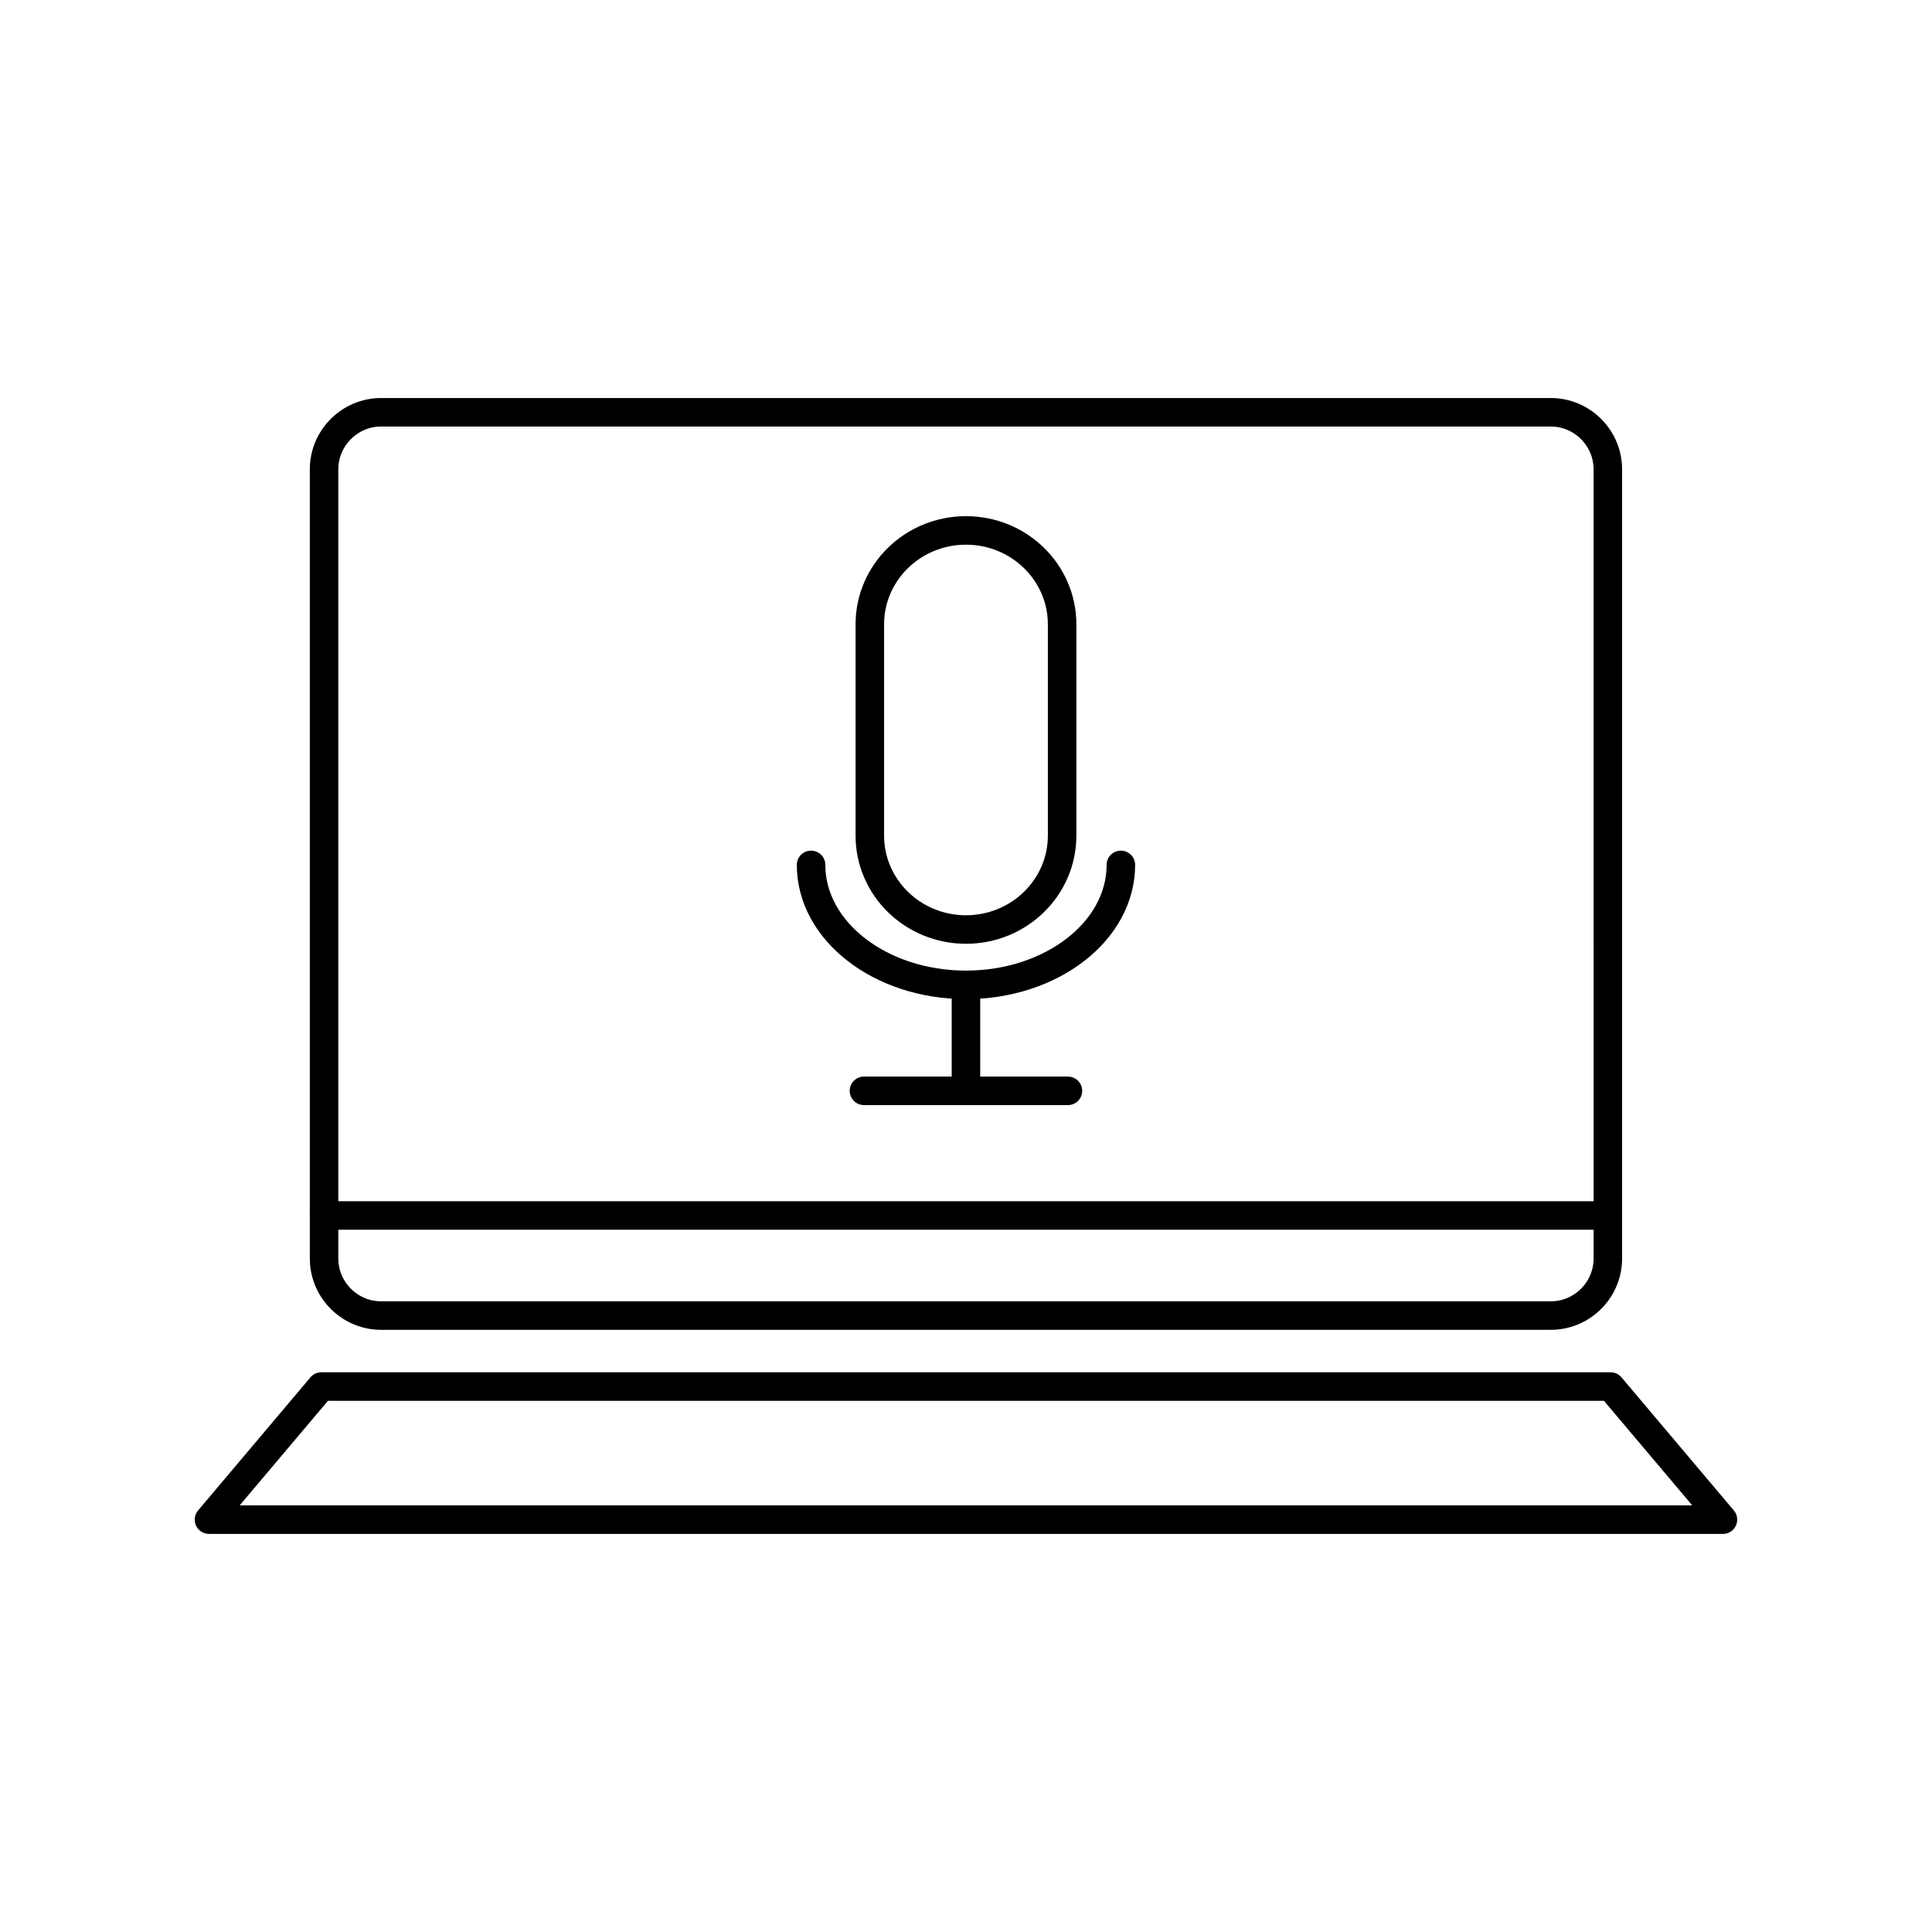
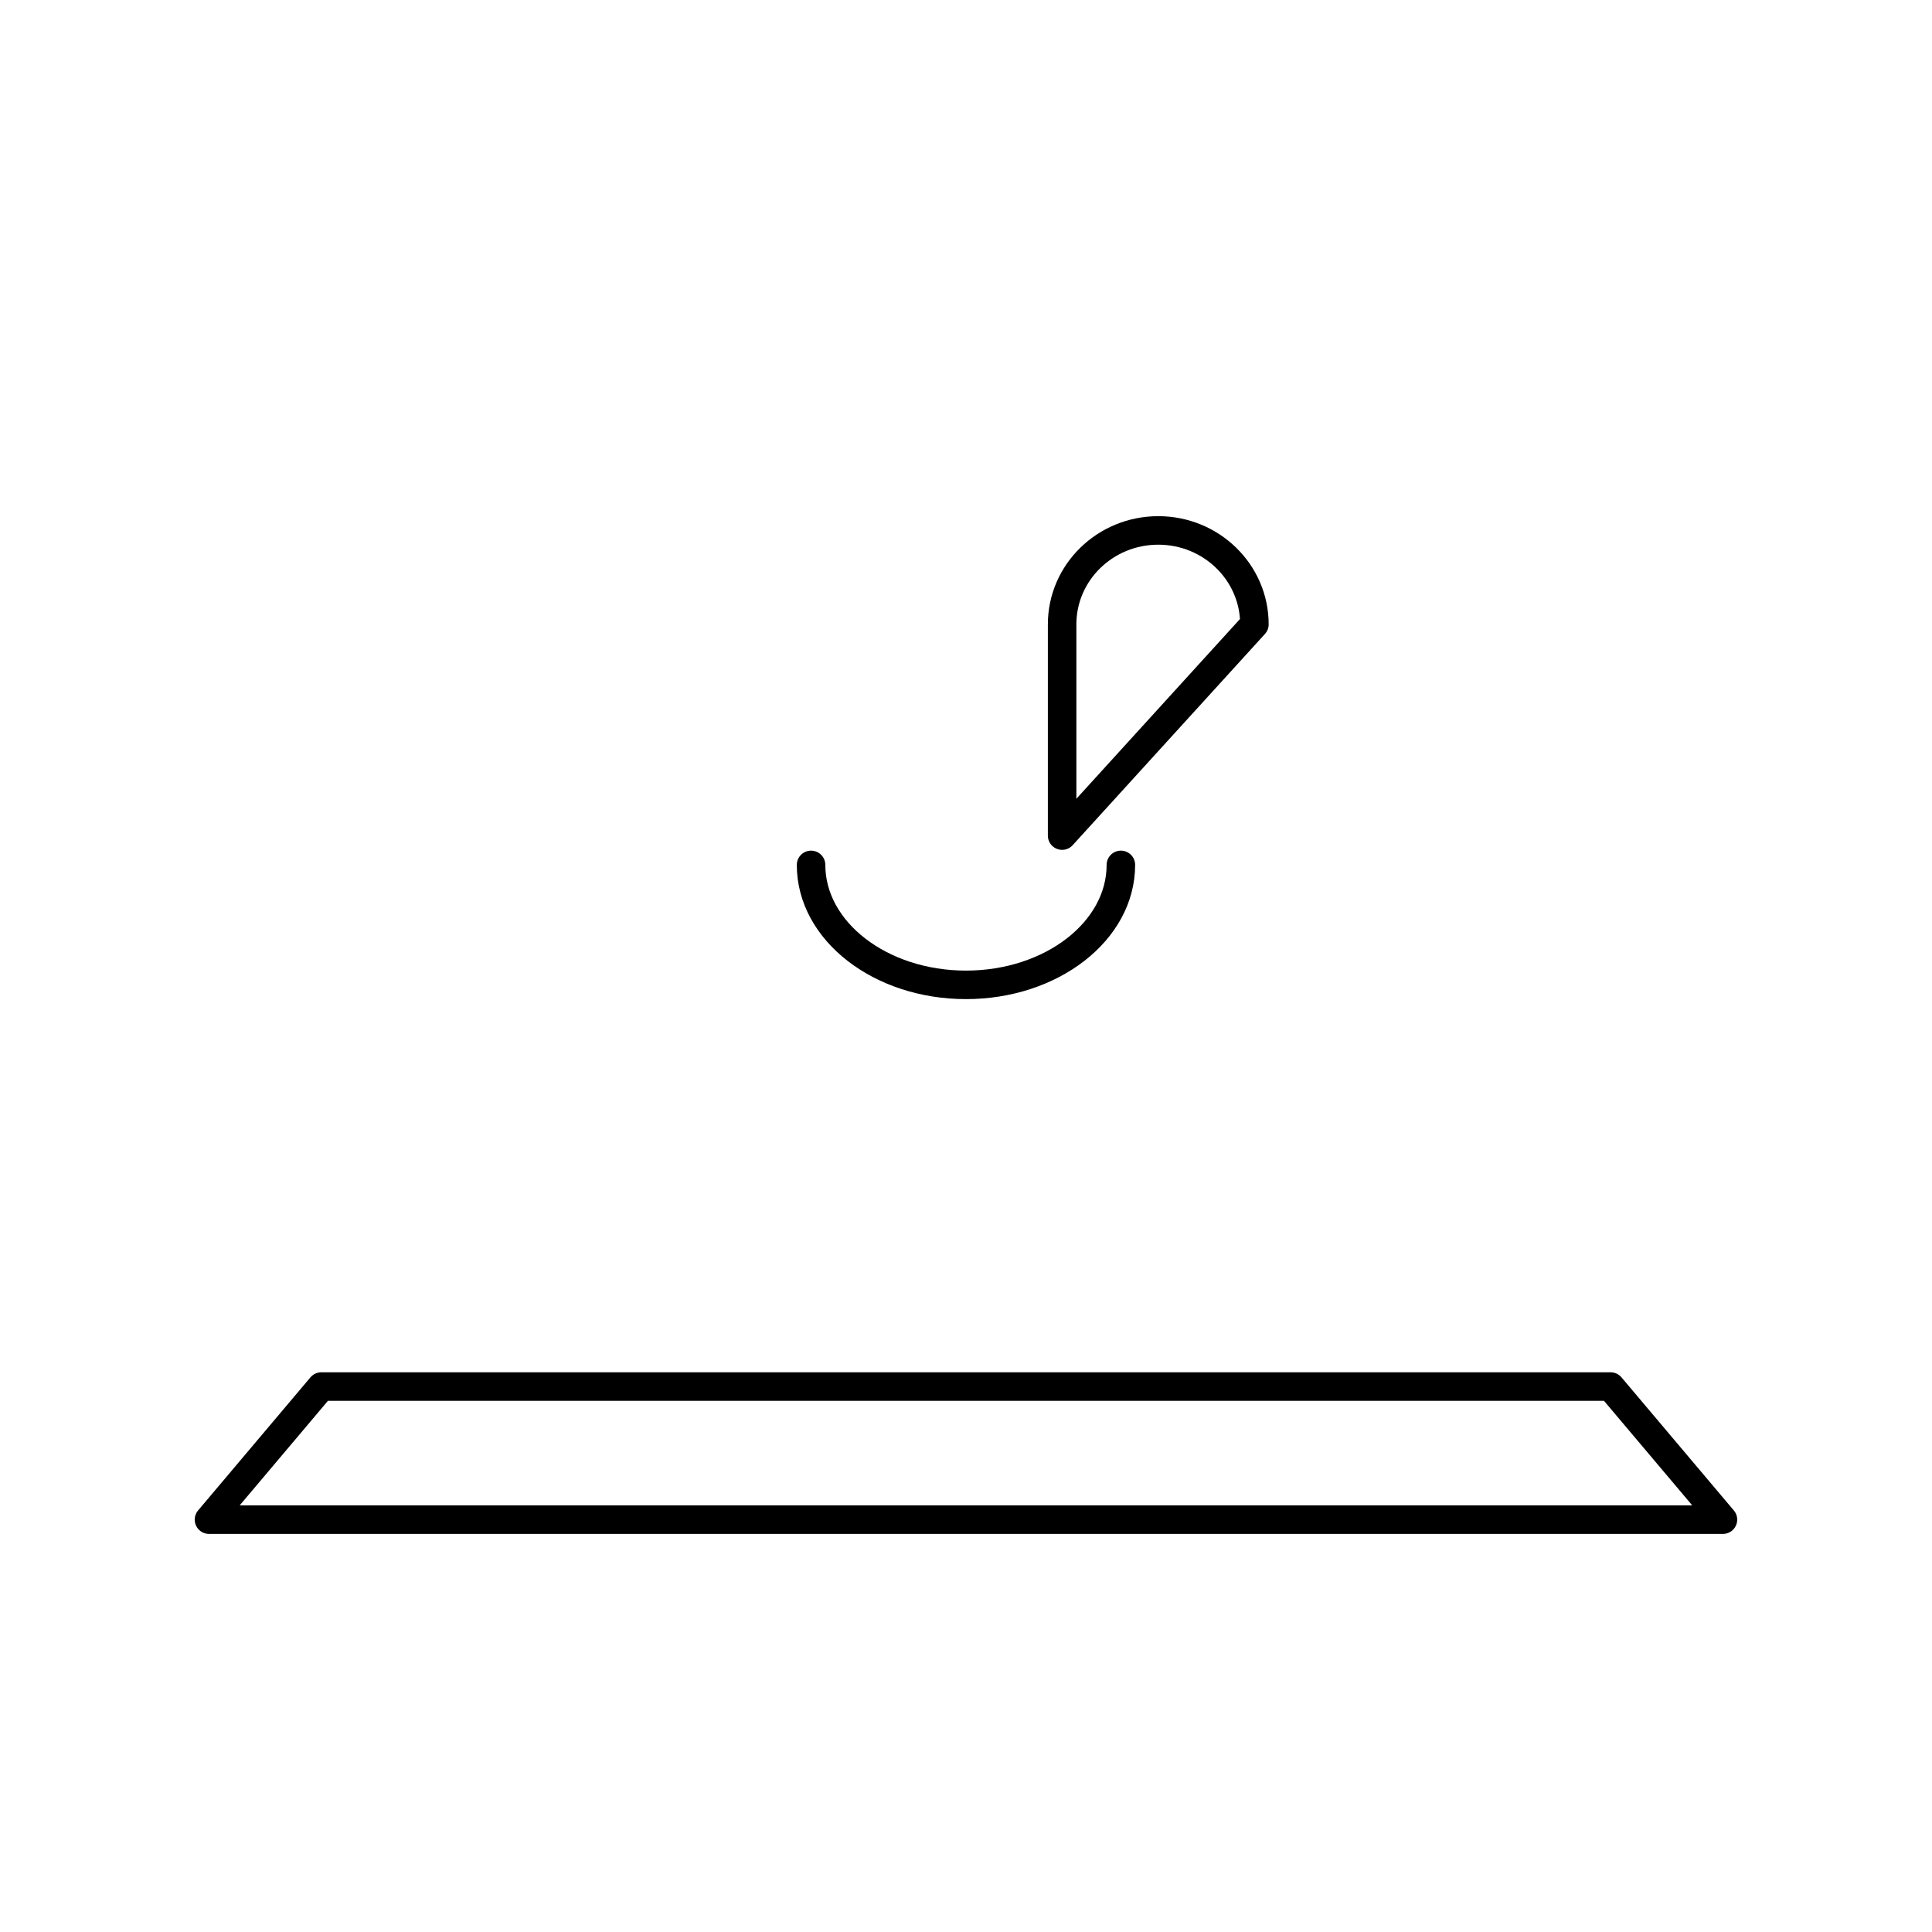
<svg xmlns="http://www.w3.org/2000/svg" width="800px" height="800px" version="1.1" viewBox="144 144 512 512">
  <g fill="none" stroke="#000000" stroke-linecap="round" stroke-linejoin="round" stroke-miterlimit="10" stroke-width="1.5">
-     <path transform="matrix(5.038 0 0 5.038 148.09 148.09)" d="m83.765 65.39c0 1.65-1.35 3-3 3h-61.53c-1.65 0-3-1.35-3-3v-41.515c0-1.65 1.35-3 3-3h61.529c1.65 0 3 1.35 3 3l7.76e-4 41.515z" />
    <path transform="matrix(5.038 0 0 5.038 148.09 148.09)" d="m89.819 79.125h-79.638l5.91-7.001h67.818z" />
-     <path transform="matrix(5.038 0 0 5.038 148.09 148.09)" d="m16.235 63.125h67.53" />
-     <path transform="matrix(5.038 0 0 5.038 148.09 148.09)" d="m55.058 43.143c0 2.728-2.264 4.94-5.057 4.94-2.794 0-5.058-2.212-5.058-4.94v-11.112c0-2.729 2.264-4.941 5.058-4.941 2.793 0 5.057 2.212 5.057 4.941z" />
+     <path transform="matrix(5.038 0 0 5.038 148.09 148.09)" d="m55.058 43.143v-11.112c0-2.729 2.264-4.941 5.058-4.941 2.793 0 5.057 2.212 5.057 4.941z" />
    <path transform="matrix(5.038 0 0 5.038 148.09 148.09)" d="m58.149 44.684c0 3.484-3.648 6.31-8.148 6.31-4.501 0-8.149-2.826-8.149-6.31" />
-     <path transform="matrix(5.038 0 0 5.038 148.09 148.09)" d="m50 50.994v5.462" />
-     <path transform="matrix(5.038 0 0 5.038 148.09 148.09)" d="m44.635 56.569h10.729" />
  </g>
</svg>